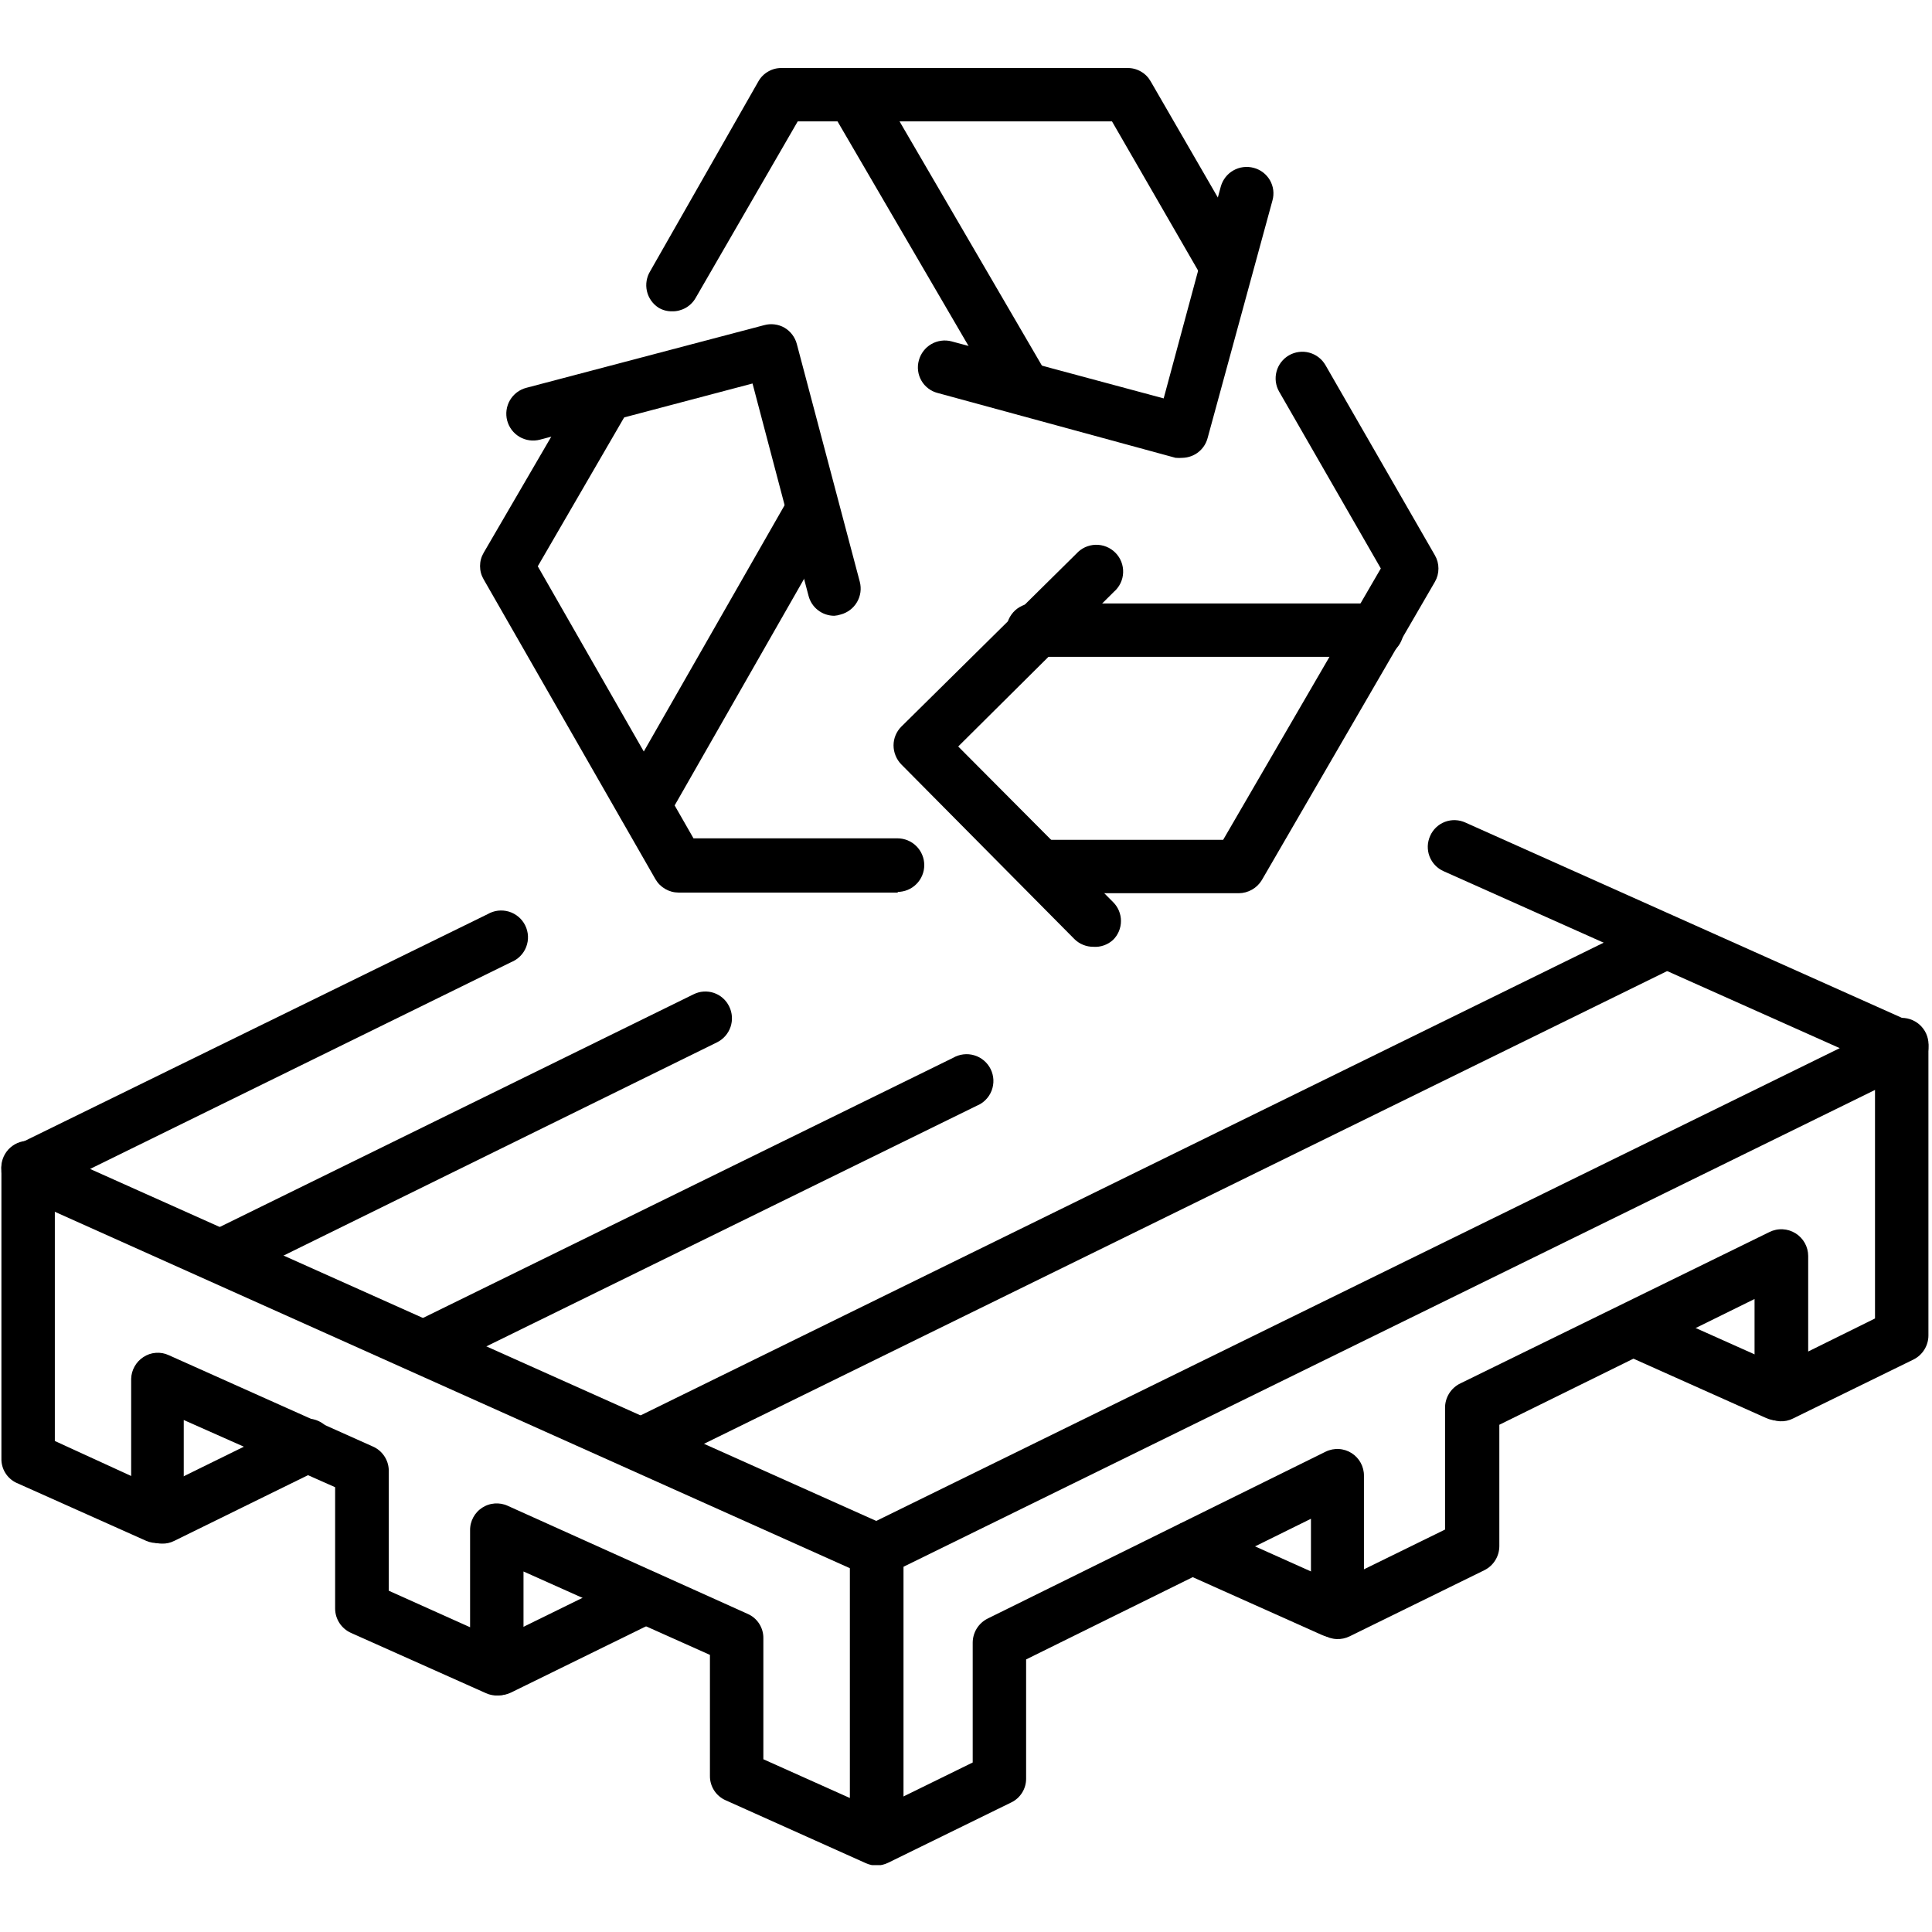
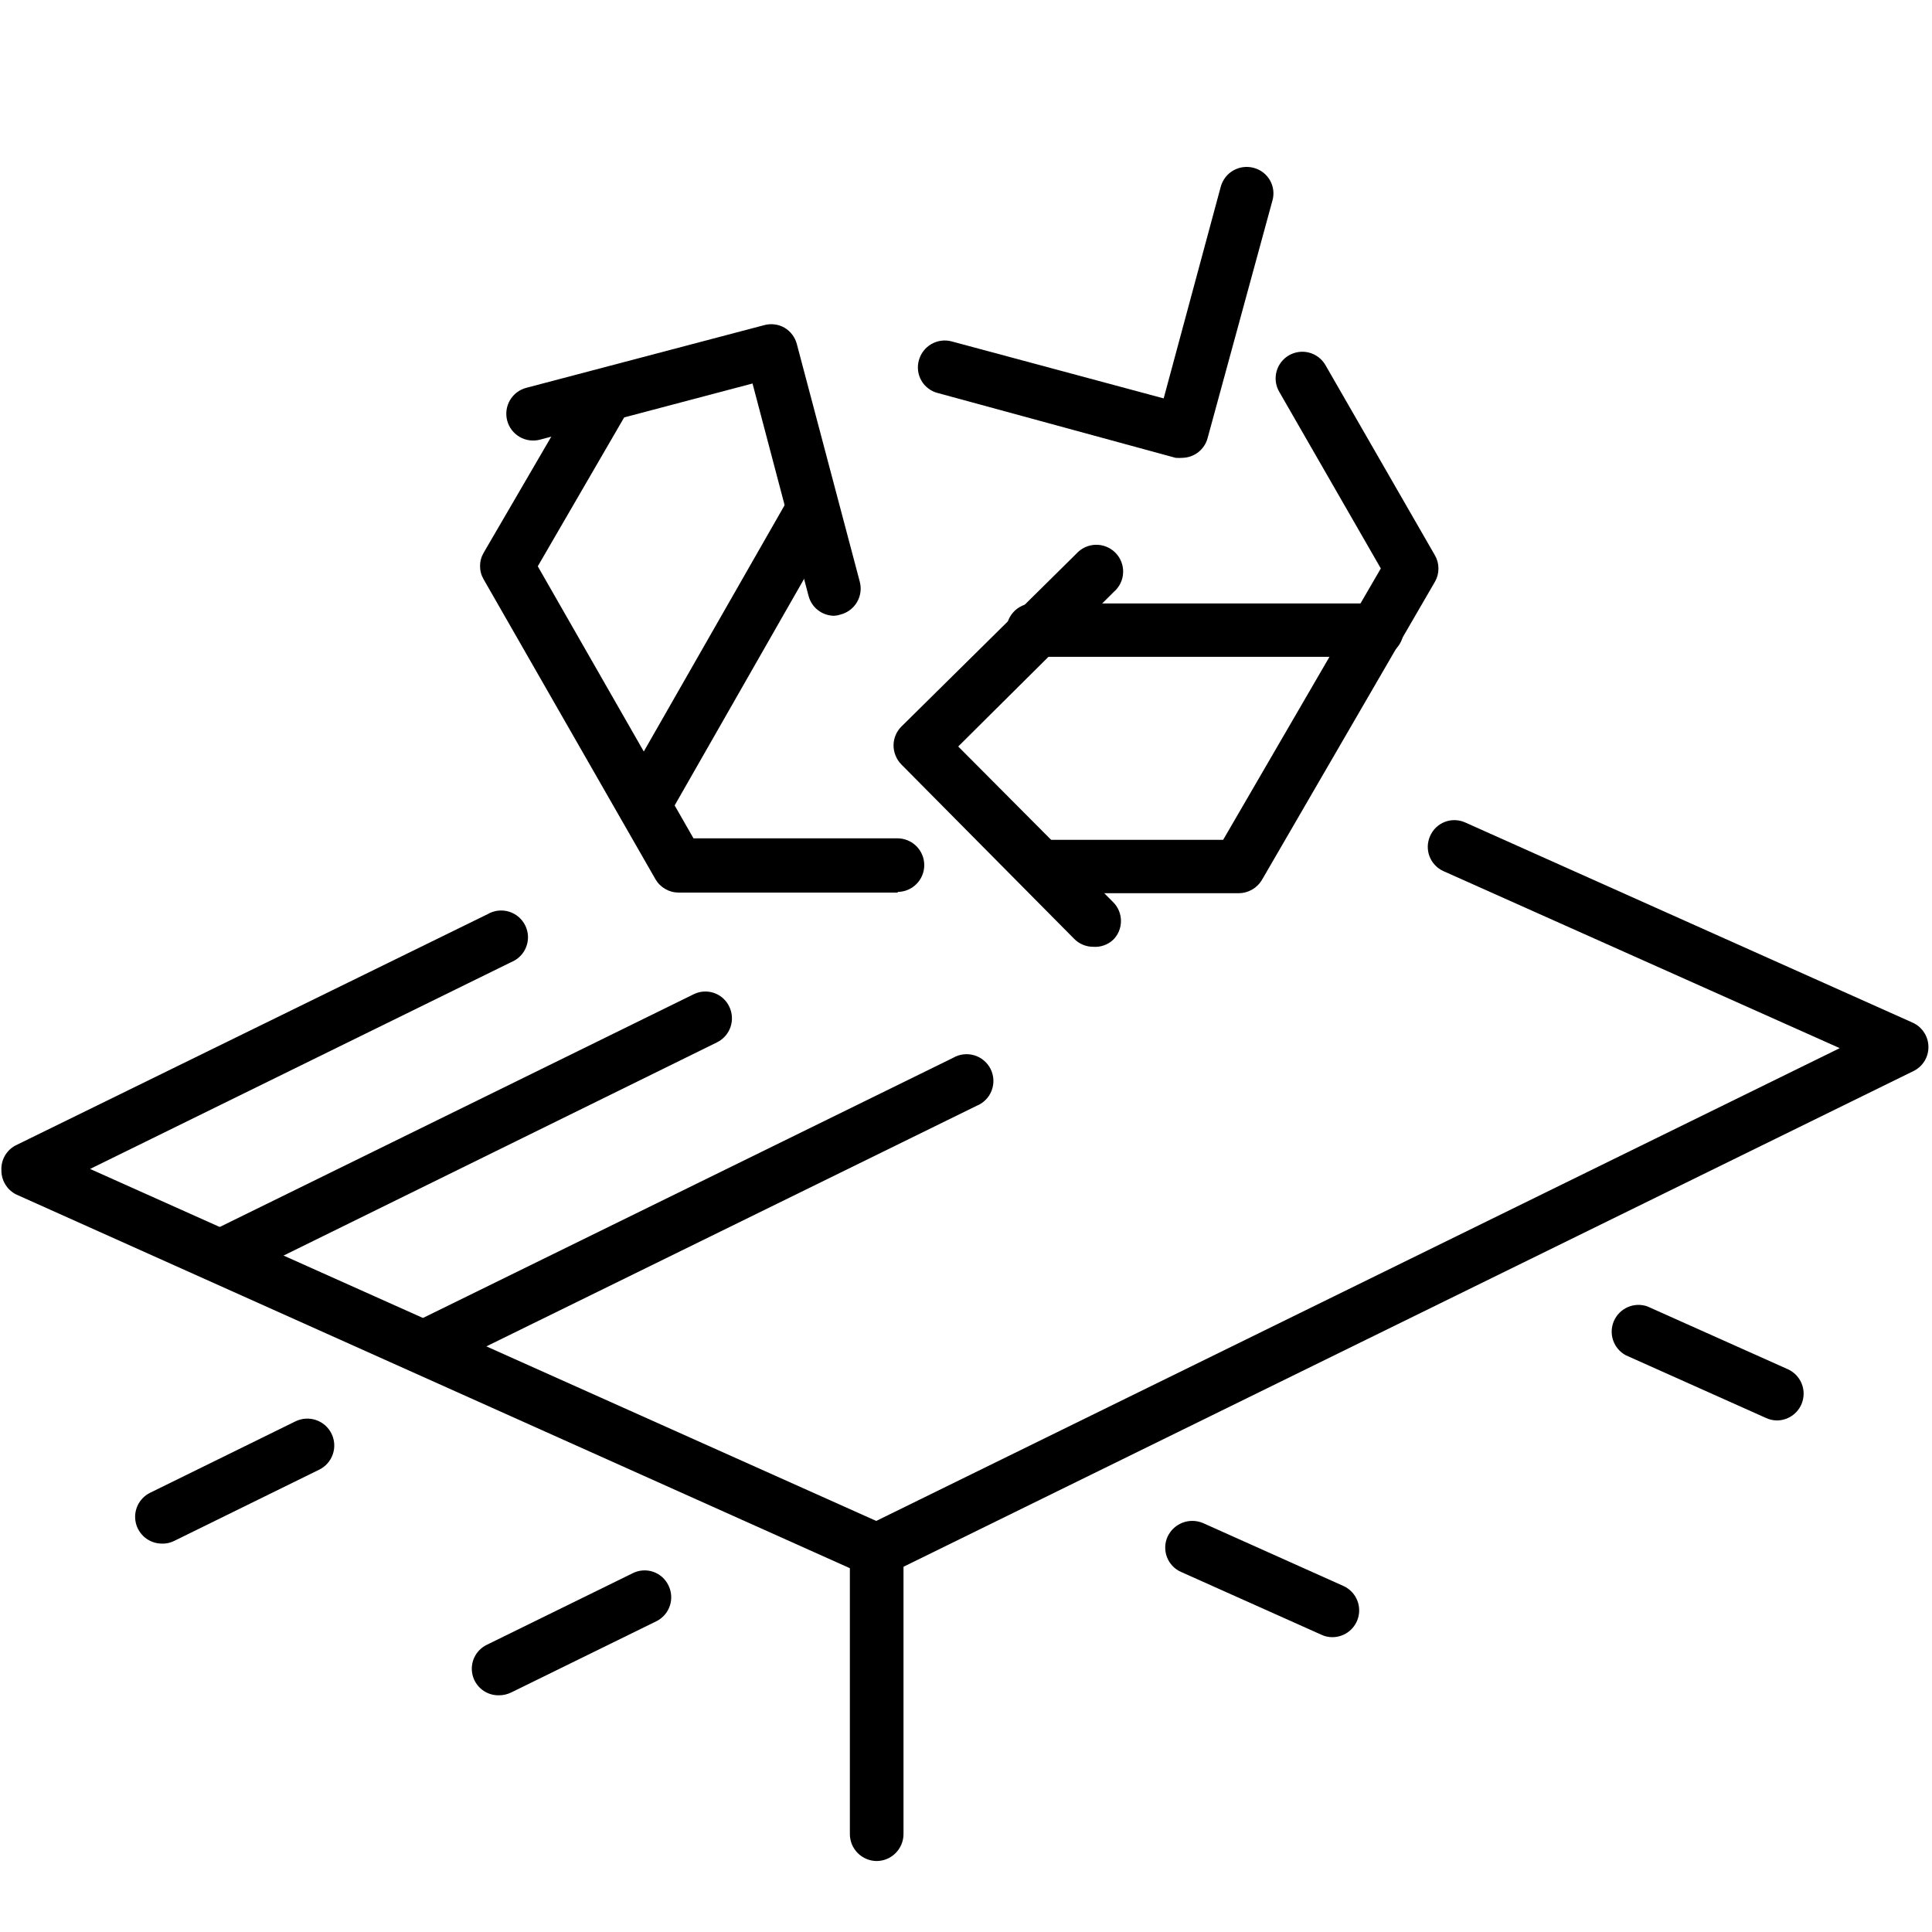
<svg xmlns="http://www.w3.org/2000/svg" width="512" zoomAndPan="magnify" viewBox="0 0 384 384" height="512" preserveAspectRatio="xMidYMid meet" version="1.2">
  <defs>
    <clipPath id="20dab1e26f">
-       <path d="M 0 202 L 384 202 L 384 370.711 L 0 370.711 Z M 0 202 " />
-     </clipPath>
+       </clipPath>
  </defs>
  <g id="9e28d44274">
    <path style=" stroke:none;fill-rule:nonzero;fill:#000000;fill-opacity:1;" d="M 174.246 313.59 C 173.496 313.582 172.781 313.426 172.098 313.117 L 3.203 237.402 C 2.762 237.18 2.359 236.898 1.996 236.566 C 1.633 236.23 1.324 235.852 1.066 235.434 C 0.809 235.012 0.609 234.562 0.477 234.09 C 0.344 233.613 0.277 233.129 0.281 232.637 C 0.25 232.137 0.293 231.641 0.406 231.152 C 0.516 230.668 0.695 230.203 0.938 229.766 C 1.184 229.328 1.48 228.934 1.836 228.582 C 2.195 228.23 2.59 227.934 3.031 227.695 L 96.914 181.699 C 97.23 181.516 97.562 181.363 97.91 181.246 C 98.258 181.129 98.613 181.047 98.977 181.004 C 99.34 180.961 99.707 180.957 100.07 180.988 C 100.438 181.02 100.793 181.086 101.145 181.191 C 101.496 181.297 101.832 181.438 102.156 181.613 C 102.477 181.789 102.777 181.992 103.059 182.23 C 103.34 182.465 103.59 182.73 103.816 183.02 C 104.043 183.309 104.234 183.617 104.395 183.945 C 104.559 184.273 104.684 184.617 104.773 184.973 C 104.867 185.324 104.922 185.688 104.938 186.051 C 104.953 186.418 104.934 186.781 104.875 187.145 C 104.816 187.504 104.719 187.855 104.59 188.199 C 104.457 188.539 104.293 188.867 104.094 189.176 C 103.895 189.48 103.668 189.766 103.41 190.027 C 103.152 190.289 102.871 190.52 102.566 190.723 C 102.262 190.926 101.941 191.098 101.598 191.234 L 17.906 232.336 L 174.16 302.297 L 365.664 208.328 L 286.914 173.152 C 286.598 173.012 286.297 172.84 286.012 172.637 C 285.727 172.438 285.465 172.211 285.227 171.957 C 284.984 171.703 284.773 171.43 284.59 171.137 C 284.402 170.84 284.25 170.531 284.125 170.207 C 284 169.883 283.91 169.547 283.852 169.203 C 283.797 168.859 283.773 168.516 283.781 168.168 C 283.793 167.82 283.836 167.477 283.918 167.137 C 283.996 166.797 284.105 166.469 284.25 166.152 C 284.387 165.832 284.559 165.531 284.758 165.246 C 284.957 164.957 285.184 164.695 285.438 164.453 C 285.691 164.215 285.965 164 286.258 163.812 C 286.555 163.629 286.867 163.473 287.191 163.348 C 287.52 163.227 287.855 163.133 288.199 163.078 C 288.543 163.02 288.891 162.996 289.238 163.012 C 289.586 163.023 289.93 163.07 290.27 163.148 C 290.609 163.23 290.938 163.344 291.258 163.488 L 380.152 203.258 C 380.613 203.465 381.035 203.734 381.422 204.062 C 381.805 204.391 382.137 204.766 382.414 205.188 C 382.691 205.609 382.906 206.062 383.055 206.543 C 383.203 207.027 383.281 207.52 383.289 208.027 C 383.301 208.531 383.238 209.023 383.109 209.512 C 382.977 209.996 382.781 210.457 382.516 210.887 C 382.254 211.316 381.938 211.699 381.562 212.039 C 381.191 212.379 380.777 212.656 380.324 212.879 L 176.523 312.902 C 175.82 313.316 175.062 313.547 174.246 313.59 Z M 174.246 313.59 " />
    <g clip-rule="nonzero" clip-path="url(#20dab1e26f)">
      <path style=" stroke:none;fill-rule:nonzero;fill:#000000;fill-opacity:1;" d="M 174.246 370.797 C 173.496 370.789 172.781 370.629 172.098 370.324 L 144.242 357.824 C 143.773 357.621 143.348 357.355 142.957 357.023 C 142.566 356.695 142.234 356.316 141.953 355.887 C 141.676 355.461 141.465 355.004 141.32 354.516 C 141.176 354.023 141.102 353.527 141.105 353.016 L 141.105 328.922 L 104.051 312.344 L 104.051 331.672 C 104.051 331.891 104.039 332.113 104.016 332.332 C 103.988 332.551 103.949 332.77 103.895 332.984 C 103.844 333.199 103.777 333.41 103.695 333.617 C 103.617 333.82 103.523 334.023 103.422 334.219 C 103.316 334.414 103.199 334.602 103.07 334.781 C 102.941 334.961 102.801 335.133 102.652 335.293 C 102.504 335.457 102.344 335.609 102.176 335.754 C 102.004 335.895 101.828 336.027 101.641 336.148 C 101.457 336.27 101.266 336.375 101.066 336.473 C 100.867 336.57 100.66 336.652 100.449 336.723 C 100.242 336.793 100.027 336.852 99.812 336.895 C 99.594 336.938 99.375 336.969 99.152 336.984 C 98.934 337 98.711 337.004 98.492 336.992 C 98.27 336.98 98.051 336.957 97.832 336.918 C 97.613 336.879 97.398 336.824 97.188 336.762 C 96.977 336.695 96.77 336.617 96.57 336.523 L 69.746 324.543 C 69.277 324.332 68.852 324.059 68.461 323.723 C 68.074 323.391 67.738 323.008 67.461 322.578 C 67.184 322.148 66.973 321.688 66.824 321.195 C 66.68 320.703 66.609 320.199 66.609 319.688 L 66.609 295.594 L 36.52 282.238 L 36.52 301.566 C 36.492 302.434 36.266 303.25 35.84 304.008 C 35.414 304.766 34.84 305.383 34.109 305.859 C 33.348 306.336 32.52 306.609 31.621 306.68 C 30.727 306.746 29.863 306.602 29.039 306.246 L 3.203 294.695 C 2.754 294.477 2.344 294.199 1.977 293.863 C 1.605 293.527 1.293 293.145 1.035 292.719 C 0.773 292.293 0.582 291.836 0.453 291.355 C 0.324 290.871 0.266 290.383 0.281 289.883 L 0.281 232.551 C 0.246 232.18 0.25 231.812 0.297 231.445 C 0.34 231.078 0.418 230.719 0.539 230.367 C 0.656 230.02 0.809 229.684 0.996 229.367 C 1.188 229.047 1.406 228.75 1.652 228.477 C 1.902 228.207 2.18 227.961 2.48 227.746 C 2.781 227.531 3.102 227.348 3.438 227.199 C 3.777 227.051 4.129 226.938 4.488 226.859 C 4.852 226.785 5.219 226.746 5.59 226.746 C 5.957 226.746 6.324 226.785 6.688 226.859 C 7.051 226.938 7.398 227.051 7.738 227.199 C 8.078 227.348 8.398 227.531 8.699 227.746 C 9 227.961 9.273 228.207 9.523 228.477 C 9.773 228.75 9.992 229.047 10.18 229.367 C 10.367 229.684 10.52 230.02 10.641 230.367 C 10.758 230.719 10.84 231.078 10.883 231.445 C 10.926 231.812 10.93 232.18 10.898 232.551 L 10.898 286.406 L 26.07 293.363 L 26.07 274.035 C 26.098 273.168 26.324 272.352 26.75 271.594 C 27.176 270.836 27.75 270.219 28.48 269.742 C 29.234 269.238 30.062 268.953 30.965 268.887 C 31.867 268.816 32.73 268.973 33.551 269.355 L 74.043 287.477 C 74.504 287.672 74.93 287.926 75.32 288.242 C 75.707 288.559 76.043 288.922 76.328 289.332 C 76.613 289.742 76.836 290.184 76.996 290.656 C 77.156 291.129 77.246 291.617 77.27 292.117 L 77.27 316.168 L 93.434 323.426 L 93.434 304.141 C 93.43 303.922 93.441 303.699 93.469 303.48 C 93.492 303.262 93.531 303.043 93.586 302.828 C 93.641 302.613 93.707 302.402 93.785 302.199 C 93.863 301.992 93.957 301.789 94.062 301.594 C 94.168 301.402 94.281 301.215 94.41 301.031 C 94.539 300.852 94.68 300.68 94.828 300.52 C 94.977 300.355 95.137 300.203 95.309 300.059 C 95.477 299.918 95.652 299.785 95.84 299.664 C 96.023 299.547 96.219 299.438 96.418 299.34 C 96.617 299.242 96.82 299.16 97.031 299.09 C 97.238 299.02 97.453 298.961 97.672 298.918 C 97.887 298.875 98.105 298.844 98.328 298.828 C 98.547 298.812 98.77 298.809 98.988 298.82 C 99.211 298.832 99.43 298.855 99.648 298.895 C 99.867 298.934 100.082 298.988 100.293 299.051 C 100.504 299.117 100.711 299.195 100.91 299.289 L 148.582 320.762 C 149.051 320.965 149.484 321.23 149.875 321.559 C 150.266 321.891 150.598 322.266 150.879 322.695 C 151.156 323.121 151.367 323.582 151.512 324.07 C 151.656 324.562 151.727 325.062 151.723 325.574 L 151.723 349.664 L 174.16 359.715 L 193.332 350.309 L 193.332 326.473 C 193.336 325.98 193.406 325.492 193.543 325.016 C 193.68 324.543 193.879 324.094 194.141 323.672 C 194.402 323.25 194.719 322.875 195.086 322.539 C 195.449 322.207 195.855 321.93 196.297 321.707 L 263.531 288.508 C 263.73 288.414 263.938 288.328 264.148 288.262 C 264.363 288.191 264.578 288.133 264.797 288.09 C 265.016 288.047 265.238 288.02 265.461 288.004 C 265.684 287.988 265.906 287.988 266.129 288.004 C 266.352 288.016 266.574 288.043 266.793 288.086 C 267.012 288.129 267.227 288.184 267.441 288.25 C 267.652 288.32 267.859 288.402 268.062 288.496 C 268.262 288.594 268.457 288.699 268.648 288.82 C 268.836 288.938 269.016 289.07 269.188 289.211 C 269.359 289.355 269.52 289.508 269.672 289.672 C 269.824 289.836 269.969 290.008 270.098 290.188 C 270.227 290.367 270.348 290.559 270.453 290.754 C 270.559 290.949 270.652 291.152 270.734 291.359 C 270.816 291.566 270.883 291.777 270.938 291.996 C 270.992 292.211 271.031 292.43 271.059 292.652 C 271.086 292.875 271.098 293.098 271.094 293.32 L 271.094 311.914 L 287.215 304.012 L 287.215 279.875 C 287.207 279.359 287.273 278.852 287.414 278.355 C 287.551 277.855 287.758 277.391 288.035 276.949 C 288.309 276.512 288.641 276.121 289.027 275.781 C 289.414 275.438 289.84 275.156 290.309 274.938 L 351.695 244.875 C 351.898 244.773 352.105 244.688 352.316 244.613 C 352.531 244.539 352.75 244.48 352.969 244.434 C 353.191 244.387 353.414 244.355 353.637 244.34 C 353.863 244.32 354.09 244.316 354.312 244.328 C 354.539 244.34 354.762 244.363 354.984 244.402 C 355.207 244.441 355.426 244.496 355.641 244.562 C 355.855 244.629 356.066 244.711 356.273 244.805 C 356.477 244.898 356.676 245.004 356.867 245.121 C 357.059 245.242 357.242 245.371 357.418 245.512 C 357.594 245.656 357.758 245.809 357.914 245.973 C 358.07 246.133 358.215 246.305 358.352 246.488 C 358.484 246.668 358.605 246.859 358.715 247.055 C 358.824 247.254 358.922 247.457 359.008 247.664 C 359.09 247.875 359.16 248.086 359.219 248.305 C 359.273 248.523 359.316 248.746 359.348 248.969 C 359.375 249.191 359.391 249.418 359.391 249.641 L 359.391 268.625 L 372.672 262.055 L 372.672 208.113 C 372.641 207.742 372.645 207.375 372.688 207.008 C 372.73 206.641 372.812 206.281 372.93 205.934 C 373.051 205.582 373.203 205.246 373.391 204.93 C 373.578 204.609 373.797 204.316 374.047 204.043 C 374.297 203.77 374.57 203.523 374.871 203.309 C 375.172 203.094 375.492 202.91 375.832 202.762 C 376.172 202.613 376.52 202.5 376.883 202.422 C 377.246 202.348 377.609 202.309 377.98 202.309 C 378.352 202.309 378.719 202.348 379.078 202.422 C 379.441 202.5 379.793 202.613 380.133 202.762 C 380.469 202.91 380.789 203.094 381.09 203.309 C 381.391 203.523 381.668 203.77 381.914 204.043 C 382.164 204.316 382.383 204.609 382.574 204.93 C 382.762 205.246 382.914 205.582 383.031 205.934 C 383.148 206.281 383.23 206.641 383.273 207.008 C 383.316 207.375 383.324 207.742 383.289 208.113 L 383.289 265.445 C 383.289 265.941 383.219 266.426 383.078 266.902 C 382.941 267.379 382.742 267.828 382.48 268.25 C 382.219 268.668 381.906 269.047 381.539 269.379 C 381.172 269.715 380.766 269.992 380.324 270.215 L 356.379 281.938 C 355.559 282.352 354.688 282.535 353.766 282.488 C 352.848 282.441 352 282.172 351.223 281.68 C 350.477 281.215 349.887 280.602 349.445 279.84 C 349.004 279.082 348.766 278.262 348.73 277.387 L 348.73 258.188 L 298.004 283.184 L 298.004 307.32 C 298 307.816 297.93 308.301 297.793 308.777 C 297.656 309.254 297.457 309.699 297.195 310.121 C 296.934 310.543 296.621 310.918 296.254 311.254 C 295.887 311.586 295.48 311.863 295.039 312.086 L 268.258 325.23 C 268.055 325.328 267.848 325.414 267.637 325.488 C 267.422 325.562 267.203 325.621 266.984 325.668 C 266.762 325.715 266.539 325.746 266.316 325.766 C 266.09 325.781 265.863 325.785 265.641 325.773 C 265.414 325.766 265.191 325.738 264.969 325.699 C 264.746 325.66 264.527 325.609 264.312 325.543 C 264.098 325.473 263.887 325.395 263.68 325.301 C 263.477 325.207 263.277 325.102 263.086 324.98 C 262.895 324.863 262.711 324.734 262.535 324.59 C 262.359 324.449 262.195 324.297 262.039 324.133 C 261.883 323.969 261.738 323.797 261.602 323.617 C 261.469 323.434 261.348 323.246 261.238 323.047 C 261.129 322.852 261.031 322.648 260.945 322.438 C 260.863 322.23 260.793 322.016 260.734 321.797 C 260.68 321.578 260.637 321.359 260.605 321.137 C 260.578 320.91 260.562 320.688 260.562 320.461 L 260.562 301.867 L 203.949 329.824 L 203.949 353.488 C 203.953 353.984 203.891 354.473 203.754 354.953 C 203.621 355.43 203.422 355.879 203.16 356.301 C 202.898 356.723 202.582 357.102 202.211 357.434 C 201.84 357.766 201.434 358.039 200.984 358.254 L 176.523 370.238 C 175.805 370.586 175.047 370.77 174.246 370.797 Z M 174.246 370.797 " />
    </g>
    <path style=" stroke:none;fill-rule:nonzero;fill:#000000;fill-opacity:1;" d="M 174.246 369.895 C 173.898 369.891 173.551 369.855 173.211 369.785 C 172.867 369.715 172.535 369.613 172.215 369.477 C 171.891 369.344 171.586 369.18 171.297 368.984 C 171.004 368.789 170.738 368.57 170.488 368.32 C 170.242 368.074 170.023 367.809 169.828 367.516 C 169.633 367.227 169.469 366.922 169.332 366.602 C 169.199 366.277 169.098 365.945 169.027 365.605 C 168.957 365.262 168.918 364.918 168.918 364.57 L 168.918 308.738 C 168.918 308.387 168.953 308.043 169.02 307.699 C 169.09 307.355 169.191 307.023 169.324 306.703 C 169.461 306.379 169.625 306.074 169.816 305.785 C 170.012 305.492 170.234 305.227 170.48 304.977 C 170.73 304.73 170.996 304.512 171.289 304.316 C 171.578 304.125 171.887 303.961 172.211 303.828 C 172.531 303.691 172.863 303.594 173.207 303.523 C 173.551 303.457 173.898 303.422 174.246 303.422 C 174.598 303.422 174.941 303.457 175.285 303.523 C 175.629 303.594 175.961 303.691 176.285 303.828 C 176.605 303.961 176.914 304.125 177.203 304.316 C 177.496 304.512 177.766 304.73 178.012 304.977 C 178.258 305.227 178.48 305.492 178.676 305.785 C 178.871 306.074 179.035 306.379 179.168 306.703 C 179.301 307.023 179.402 307.355 179.473 307.699 C 179.543 308.043 179.578 308.387 179.578 308.738 L 179.578 364.57 C 179.574 364.918 179.539 365.262 179.469 365.605 C 179.398 365.945 179.293 366.277 179.16 366.602 C 179.023 366.922 178.859 367.227 178.664 367.516 C 178.473 367.809 178.25 368.074 178.004 368.32 C 177.758 368.57 177.488 368.789 177.199 368.984 C 176.906 369.18 176.602 369.344 176.281 369.477 C 175.957 369.613 175.625 369.715 175.285 369.785 C 174.941 369.855 174.598 369.891 174.246 369.895 Z M 174.246 369.895 " />
    <path style=" stroke:none;fill-rule:nonzero;fill:#000000;fill-opacity:1;" d="M 32.133 306.805 C 31.535 306.797 30.953 306.695 30.391 306.492 C 29.828 306.293 29.312 306.004 28.844 305.629 C 28.379 305.254 27.988 304.812 27.668 304.305 C 27.352 303.801 27.125 303.254 26.992 302.672 C 26.859 302.09 26.824 301.5 26.887 300.906 C 26.953 300.312 27.113 299.746 27.367 299.203 C 27.625 298.664 27.961 298.18 28.379 297.754 C 28.797 297.324 29.277 296.977 29.812 296.711 L 58.742 282.496 C 59.059 282.344 59.387 282.223 59.727 282.133 C 60.066 282.043 60.41 281.988 60.762 281.969 C 61.113 281.945 61.465 281.961 61.812 282.008 C 62.16 282.055 62.5 282.137 62.832 282.25 C 63.164 282.363 63.48 282.512 63.785 282.688 C 64.09 282.867 64.371 283.07 64.637 283.305 C 64.898 283.535 65.137 283.793 65.348 284.074 C 65.562 284.352 65.746 284.648 65.898 284.965 C 66.051 285.281 66.176 285.609 66.262 285.949 C 66.352 286.289 66.406 286.633 66.43 286.984 C 66.449 287.336 66.438 287.684 66.391 288.031 C 66.34 288.379 66.262 288.723 66.145 289.055 C 66.031 289.383 65.883 289.703 65.707 290.004 C 65.531 290.309 65.324 290.594 65.09 290.855 C 64.859 291.117 64.602 291.355 64.32 291.566 C 64.043 291.781 63.742 291.965 63.426 292.117 L 34.668 306.246 C 33.871 306.652 33.027 306.84 32.133 306.805 Z M 32.133 306.805 " />
    <path style=" stroke:none;fill-rule:nonzero;fill:#000000;fill-opacity:1;" d="M 99.148 336.953 C 98.547 336.965 97.957 336.871 97.387 336.684 C 96.812 336.492 96.289 336.211 95.812 335.84 C 95.336 335.469 94.934 335.031 94.609 334.523 C 94.285 334.016 94.051 333.469 93.914 332.879 C 93.777 332.293 93.738 331.699 93.805 331.102 C 93.871 330.5 94.031 329.93 94.293 329.387 C 94.555 328.844 94.898 328.359 95.328 327.934 C 95.754 327.508 96.238 327.164 96.785 326.902 L 125.758 312.688 C 126.07 312.531 126.395 312.406 126.73 312.312 C 127.066 312.223 127.406 312.164 127.754 312.137 C 128.102 312.113 128.449 312.125 128.797 312.168 C 129.141 312.211 129.48 312.289 129.809 312.402 C 130.141 312.516 130.457 312.656 130.758 312.832 C 131.059 313.008 131.34 313.211 131.602 313.441 C 131.863 313.672 132.098 313.926 132.309 314.207 C 132.52 314.484 132.699 314.781 132.852 315.094 C 133.004 315.402 133.129 315.723 133.219 316.055 C 133.312 316.387 133.371 316.723 133.395 317.066 C 133.422 317.41 133.414 317.754 133.375 318.094 C 133.336 318.438 133.262 318.773 133.156 319.102 C 133.051 319.43 132.914 319.742 132.75 320.043 C 132.582 320.348 132.387 320.629 132.168 320.895 C 131.945 321.156 131.699 321.398 131.43 321.613 C 131.164 321.828 130.879 322.02 130.57 322.18 L 101.598 336.395 C 100.824 336.77 100.008 336.957 99.148 336.953 Z M 99.148 336.953 " />
    <path style=" stroke:none;fill-rule:nonzero;fill:#000000;fill-opacity:1;" d="M 264.863 325.402 C 264.094 325.41 263.363 325.254 262.668 324.93 L 234.73 312.43 C 234.41 312.289 234.109 312.117 233.824 311.918 C 233.539 311.715 233.277 311.488 233.039 311.234 C 232.801 310.984 232.59 310.707 232.402 310.414 C 232.219 310.121 232.062 309.809 231.941 309.484 C 231.816 309.16 231.727 308.824 231.668 308.48 C 231.609 308.137 231.586 307.793 231.598 307.445 C 231.605 307.098 231.652 306.754 231.73 306.414 C 231.809 306.074 231.922 305.746 232.062 305.43 C 232.211 305.113 232.387 304.812 232.59 304.531 C 232.793 304.246 233.023 303.988 233.277 303.75 C 233.535 303.512 233.809 303.297 234.105 303.113 C 234.402 302.93 234.711 302.773 235.039 302.648 C 235.363 302.523 235.699 302.43 236.043 302.367 C 236.387 302.309 236.734 302.281 237.082 302.289 C 237.434 302.297 237.777 302.336 238.121 302.41 C 238.461 302.48 238.793 302.586 239.113 302.723 L 267.012 315.223 C 267.566 315.473 268.062 315.809 268.5 316.227 C 268.941 316.645 269.297 317.125 269.57 317.668 C 269.848 318.207 270.023 318.781 270.102 319.383 C 270.18 319.984 270.156 320.582 270.031 321.176 C 269.906 321.77 269.688 322.324 269.371 322.844 C 269.055 323.363 268.664 323.812 268.191 324.199 C 267.723 324.582 267.203 324.875 266.629 325.082 C 266.059 325.289 265.469 325.395 264.863 325.402 Z M 264.863 325.402 " />
    <path style=" stroke:none;fill-rule:nonzero;fill:#000000;fill-opacity:1;" d="M 353.199 282.324 C 352.449 282.316 351.734 282.16 351.051 281.852 L 323.109 269.355 C 322.816 269.195 322.543 269.012 322.289 268.801 C 322.031 268.594 321.797 268.359 321.586 268.109 C 321.371 267.855 321.184 267.582 321.02 267.293 C 320.859 267.008 320.723 266.707 320.617 266.391 C 320.512 266.078 320.434 265.758 320.387 265.43 C 320.34 265.102 320.324 264.773 320.34 264.441 C 320.355 264.113 320.398 263.785 320.477 263.465 C 320.551 263.141 320.656 262.828 320.789 262.527 C 320.926 262.223 321.086 261.938 321.273 261.664 C 321.461 261.391 321.672 261.137 321.906 260.906 C 322.141 260.672 322.398 260.461 322.672 260.277 C 322.945 260.09 323.234 259.93 323.539 259.797 C 323.84 259.668 324.156 259.562 324.477 259.488 C 324.801 259.418 325.129 259.371 325.457 259.359 C 325.789 259.348 326.117 259.363 326.445 259.414 C 326.773 259.461 327.094 259.539 327.406 259.648 L 355.348 272.145 C 355.902 272.398 356.402 272.734 356.84 273.152 C 357.281 273.574 357.641 274.059 357.914 274.602 C 358.188 275.145 358.363 275.719 358.441 276.32 C 358.52 276.926 358.492 277.523 358.363 278.121 C 358.238 278.715 358.012 279.27 357.695 279.789 C 357.375 280.309 356.977 280.758 356.504 281.141 C 356.031 281.523 355.508 281.816 354.934 282.02 C 354.359 282.223 353.766 282.324 353.156 282.324 Z M 353.199 282.324 " />
    <path style=" stroke:none;fill-rule:nonzero;fill:#000000;fill-opacity:1;" d="M 43.996 254.84 C 43.418 254.812 42.859 254.695 42.32 254.484 C 41.781 254.277 41.285 253.988 40.84 253.621 C 40.395 253.25 40.02 252.82 39.715 252.328 C 39.41 251.836 39.188 251.309 39.055 250.746 C 38.922 250.184 38.883 249.613 38.934 249.039 C 38.984 248.461 39.129 247.91 39.359 247.379 C 39.594 246.852 39.902 246.371 40.293 245.941 C 40.68 245.516 41.129 245.156 41.633 244.875 L 137.836 197.633 C 138.148 197.477 138.473 197.352 138.809 197.258 C 139.145 197.164 139.484 197.105 139.836 197.082 C 140.184 197.059 140.527 197.066 140.875 197.113 C 141.219 197.156 141.559 197.234 141.891 197.348 C 142.219 197.461 142.535 197.602 142.836 197.777 C 143.137 197.953 143.418 198.156 143.68 198.387 C 143.941 198.617 144.176 198.871 144.387 199.148 C 144.598 199.43 144.777 199.723 144.93 200.039 C 145.086 200.352 145.207 200.676 145.297 201.012 C 145.391 201.352 145.445 201.695 145.469 202.043 C 145.492 202.391 145.48 202.738 145.438 203.086 C 145.391 203.43 145.312 203.77 145.203 204.102 C 145.09 204.43 144.945 204.746 144.773 205.051 C 144.598 205.352 144.398 205.637 144.168 205.898 C 143.938 206.164 143.684 206.402 143.406 206.613 C 143.129 206.828 142.836 207.012 142.523 207.168 L 46.492 254.41 C 45.695 254.77 44.867 254.914 43.996 254.84 Z M 43.996 254.84 " />
    <path style=" stroke:none;fill-rule:nonzero;fill:#000000;fill-opacity:1;" d="M 85.094 272.66 C 84.488 272.672 83.902 272.582 83.328 272.391 C 82.758 272.199 82.23 271.918 81.754 271.547 C 81.281 271.176 80.879 270.738 80.555 270.23 C 80.227 269.723 79.996 269.176 79.859 268.59 C 79.719 268 79.684 267.41 79.75 266.809 C 79.812 266.211 79.977 265.637 80.238 265.094 C 80.5 264.551 80.844 264.066 81.27 263.641 C 81.699 263.215 82.184 262.871 82.727 262.613 L 189.422 210.258 C 189.738 210.074 190.07 209.922 190.418 209.805 C 190.766 209.688 191.121 209.609 191.484 209.566 C 191.848 209.52 192.211 209.516 192.578 209.547 C 192.941 209.578 193.301 209.648 193.652 209.754 C 194.004 209.855 194.34 209.996 194.664 210.172 C 194.984 210.348 195.285 210.555 195.566 210.789 C 195.844 211.027 196.098 211.289 196.324 211.578 C 196.547 211.867 196.742 212.176 196.902 212.504 C 197.066 212.832 197.191 213.176 197.281 213.531 C 197.375 213.887 197.426 214.246 197.445 214.613 C 197.461 214.977 197.438 215.34 197.379 215.703 C 197.32 216.066 197.227 216.418 197.098 216.758 C 196.965 217.102 196.801 217.426 196.602 217.734 C 196.402 218.043 196.176 218.328 195.918 218.586 C 195.66 218.848 195.379 219.082 195.074 219.285 C 194.77 219.488 194.445 219.656 194.105 219.793 L 87.414 272.145 C 86.676 272.488 85.902 272.66 85.094 272.66 Z M 85.094 272.66 " />
-     <path style=" stroke:none;fill-rule:nonzero;fill:#000000;fill-opacity:1;" d="M 128.207 292.117 C 127.711 292.109 127.227 292.039 126.75 291.902 C 126.277 291.762 125.828 291.562 125.406 291.301 C 124.988 291.039 124.609 290.727 124.273 290.363 C 123.941 289.996 123.66 289.594 123.438 289.152 C 123.281 288.84 123.16 288.512 123.07 288.176 C 122.98 287.836 122.926 287.492 122.902 287.141 C 122.883 286.793 122.895 286.445 122.941 286.098 C 122.988 285.75 123.066 285.41 123.184 285.082 C 123.297 284.75 123.441 284.434 123.617 284.129 C 123.793 283.828 123.996 283.547 124.23 283.285 C 124.461 283.02 124.719 282.785 124.996 282.57 C 125.273 282.359 125.57 282.176 125.887 282.023 L 327.922 182.859 C 328.234 182.734 328.551 182.641 328.879 182.574 C 329.203 182.512 329.535 182.477 329.867 182.477 C 330.203 182.473 330.531 182.5 330.859 182.559 C 331.188 182.621 331.508 182.707 331.82 182.828 C 332.129 182.945 332.43 183.094 332.711 183.27 C 332.996 183.445 333.262 183.645 333.508 183.867 C 333.754 184.094 333.977 184.34 334.176 184.605 C 334.375 184.871 334.547 185.156 334.695 185.453 C 334.844 185.754 334.961 186.062 335.051 186.383 C 335.137 186.703 335.195 187.031 335.223 187.363 C 335.25 187.695 335.246 188.027 335.211 188.355 C 335.176 188.688 335.113 189.012 335.016 189.332 C 334.922 189.652 334.797 189.957 334.641 190.254 C 334.488 190.551 334.309 190.828 334.102 191.09 C 333.898 191.352 333.668 191.594 333.418 191.812 C 333.164 192.031 332.898 192.227 332.609 192.395 L 130.57 291.559 C 129.828 291.934 129.043 292.121 128.207 292.117 Z M 128.207 292.117 " />
-     <path style=" stroke:none;fill-rule:nonzero;fill:#000000;fill-opacity:1;" d="M 133.539 61.875 C 132.582 61.883 131.691 61.641 130.875 61.148 C 130.586 60.961 130.316 60.746 130.07 60.508 C 129.82 60.266 129.598 60.004 129.402 59.723 C 129.207 59.441 129.039 59.141 128.898 58.828 C 128.762 58.512 128.652 58.188 128.578 57.852 C 128.504 57.516 128.461 57.176 128.449 56.828 C 128.441 56.484 128.465 56.145 128.52 55.805 C 128.578 55.465 128.668 55.133 128.785 54.812 C 128.906 54.488 129.059 54.184 129.238 53.887 L 150.734 16.18 C 151.199 15.352 151.848 14.699 152.672 14.223 C 153.492 13.746 154.379 13.512 155.332 13.52 L 224.109 13.52 C 225.062 13.512 225.949 13.746 226.773 14.223 C 227.598 14.699 228.242 15.352 228.711 16.18 L 247.883 49.336 C 248.059 49.641 248.199 49.957 248.312 50.289 C 248.426 50.621 248.504 50.957 248.551 51.305 C 248.594 51.652 248.605 52 248.582 52.348 C 248.559 52.699 248.504 53.043 248.414 53.379 C 248.32 53.719 248.199 54.043 248.043 54.359 C 247.887 54.672 247.703 54.965 247.492 55.246 C 247.277 55.523 247.039 55.777 246.777 56.008 C 246.512 56.238 246.23 56.438 245.926 56.613 C 245.621 56.789 245.305 56.934 244.973 57.043 C 244.641 57.156 244.301 57.234 243.953 57.281 C 243.609 57.328 243.258 57.34 242.91 57.316 C 242.559 57.293 242.215 57.234 241.879 57.145 C 241.539 57.055 241.215 56.934 240.898 56.777 C 240.586 56.621 240.289 56.438 240.012 56.227 C 239.734 56.012 239.48 55.773 239.25 55.512 C 239.02 55.246 238.816 54.965 238.641 54.66 L 221.016 24.125 L 158.555 24.125 L 138.266 59.215 C 138.031 59.629 137.742 60.004 137.402 60.34 C 137.066 60.68 136.688 60.965 136.27 61.199 C 135.855 61.434 135.414 61.605 134.949 61.723 C 134.488 61.836 134.016 61.891 133.539 61.875 Z M 133.539 61.875 " />
-     <path style=" stroke:none;fill-rule:nonzero;fill:#000000;fill-opacity:1;" d="M 203.605 82.535 C 202.664 82.531 201.781 82.297 200.961 81.828 C 200.141 81.363 199.488 80.723 199.008 79.914 L 164.961 21.551 C 164.801 21.25 164.668 20.934 164.566 20.609 C 164.465 20.281 164.398 19.949 164.359 19.609 C 164.324 19.27 164.32 18.93 164.348 18.59 C 164.375 18.25 164.438 17.918 164.531 17.586 C 164.621 17.258 164.746 16.941 164.898 16.637 C 165.055 16.332 165.234 16.043 165.445 15.773 C 165.652 15.504 165.887 15.258 166.145 15.031 C 166.398 14.805 166.676 14.609 166.973 14.438 C 167.266 14.262 167.574 14.121 167.898 14.008 C 168.219 13.895 168.551 13.812 168.891 13.766 C 169.227 13.715 169.566 13.699 169.906 13.715 C 170.25 13.73 170.586 13.777 170.918 13.859 C 171.25 13.941 171.57 14.051 171.883 14.195 C 172.191 14.336 172.488 14.508 172.766 14.707 C 173.043 14.906 173.301 15.129 173.535 15.375 C 173.77 15.625 173.977 15.895 174.16 16.18 L 208.207 74.59 C 208.371 74.887 208.504 75.195 208.609 75.516 C 208.715 75.84 208.789 76.168 208.832 76.504 C 208.871 76.84 208.883 77.176 208.859 77.516 C 208.836 77.855 208.777 78.188 208.691 78.516 C 208.605 78.84 208.488 79.156 208.34 79.461 C 208.191 79.766 208.016 80.055 207.809 80.324 C 207.605 80.598 207.379 80.844 207.129 81.07 C 206.875 81.301 206.605 81.5 206.316 81.676 C 205.496 82.223 204.594 82.508 203.605 82.535 Z M 203.605 82.535 " />
    <path style=" stroke:none;fill-rule:nonzero;fill:#000000;fill-opacity:1;" d="M 235.074 90.996 C 234.602 91.035 234.125 91.035 233.652 90.996 L 186.367 78.109 C 186.031 78.023 185.707 77.902 185.391 77.754 C 185.078 77.602 184.781 77.418 184.504 77.207 C 184.227 76.996 183.973 76.762 183.742 76.5 C 183.512 76.238 183.309 75.957 183.137 75.652 C 182.961 75.352 182.82 75.035 182.707 74.703 C 182.598 74.375 182.52 74.035 182.477 73.691 C 182.434 73.344 182.422 73 182.449 72.652 C 182.477 72.305 182.535 71.961 182.629 71.625 C 182.719 71.289 182.84 70.965 182.996 70.652 C 183.148 70.34 183.332 70.047 183.543 69.77 C 183.754 69.492 183.988 69.238 184.25 69.008 C 184.512 68.777 184.793 68.574 185.094 68.398 C 185.395 68.223 185.711 68.078 186.039 67.965 C 186.371 67.852 186.707 67.773 187.051 67.727 C 187.398 67.676 187.746 67.664 188.094 67.684 C 188.441 67.703 188.781 67.758 189.121 67.848 L 231.289 79.184 L 242.637 37.098 C 242.73 36.758 242.855 36.434 243.012 36.121 C 243.168 35.809 243.352 35.516 243.566 35.238 C 243.777 34.965 244.02 34.711 244.281 34.48 C 244.547 34.254 244.828 34.051 245.133 33.879 C 245.434 33.707 245.754 33.562 246.082 33.453 C 246.414 33.34 246.754 33.262 247.102 33.219 C 247.445 33.176 247.793 33.164 248.145 33.188 C 248.492 33.211 248.836 33.27 249.172 33.359 C 249.512 33.445 249.836 33.566 250.148 33.719 C 250.465 33.871 250.758 34.051 251.035 34.262 C 251.312 34.473 251.57 34.711 251.797 34.973 C 252.027 35.234 252.23 35.516 252.406 35.816 C 252.578 36.121 252.723 36.438 252.832 36.766 C 252.945 37.098 253.023 37.434 253.066 37.781 C 253.109 38.125 253.117 38.473 253.09 38.82 C 253.066 39.168 253.008 39.508 252.91 39.844 L 240.016 87.086 C 239.867 87.633 239.641 88.145 239.328 88.617 C 239.016 89.094 238.637 89.504 238.191 89.859 C 237.746 90.211 237.258 90.484 236.723 90.676 C 236.191 90.871 235.641 90.977 235.074 90.996 Z M 235.074 90.996 " />
    <path style=" stroke:none;fill-rule:nonzero;fill:#000000;fill-opacity:1;" d="M 246.207 177.535 L 207.863 177.535 C 207.535 177.504 207.211 177.445 206.895 177.355 C 206.574 177.266 206.27 177.148 205.973 177 C 205.68 176.855 205.398 176.684 205.137 176.484 C 204.871 176.285 204.629 176.066 204.406 175.824 C 204.184 175.578 203.984 175.316 203.812 175.039 C 203.637 174.758 203.492 174.465 203.371 174.156 C 203.25 173.848 203.16 173.535 203.102 173.211 C 203.039 172.887 203.012 172.559 203.012 172.23 C 203.012 171.898 203.039 171.574 203.102 171.25 C 203.16 170.926 203.25 170.609 203.371 170.301 C 203.492 169.996 203.637 169.703 203.812 169.422 C 203.984 169.141 204.184 168.879 204.406 168.637 C 204.629 168.395 204.871 168.172 205.137 167.977 C 205.398 167.777 205.68 167.605 205.973 167.457 C 206.27 167.312 206.574 167.195 206.895 167.105 C 207.211 167.016 207.535 166.957 207.863 166.926 L 243.109 166.926 L 274.449 112.984 L 254.246 77.852 C 254.07 77.551 253.93 77.234 253.816 76.906 C 253.707 76.574 253.629 76.238 253.582 75.895 C 253.539 75.547 253.527 75.203 253.551 74.855 C 253.574 74.508 253.633 74.168 253.723 73.832 C 253.812 73.496 253.938 73.172 254.09 72.859 C 254.246 72.547 254.43 72.254 254.641 71.977 C 254.855 71.703 255.09 71.449 255.355 71.219 C 255.617 70.992 255.898 70.789 256.199 70.617 C 256.504 70.441 256.82 70.301 257.148 70.191 C 257.48 70.078 257.816 70 258.16 69.957 C 258.508 69.91 258.855 69.898 259.203 69.922 C 259.551 69.945 259.891 70.004 260.227 70.094 C 260.562 70.188 260.887 70.309 261.199 70.461 C 261.512 70.617 261.805 70.801 262.082 71.012 C 262.359 71.227 262.609 71.461 262.84 71.727 C 263.07 71.988 263.27 72.27 263.445 72.57 L 285.195 110.363 C 285.668 111.18 285.902 112.062 285.902 113.004 C 285.902 113.949 285.668 114.828 285.195 115.648 L 250.805 174.914 C 250.32 175.719 249.668 176.355 248.848 176.824 C 248.027 177.289 247.148 177.527 246.207 177.535 Z M 246.207 177.535 " />
    <path style=" stroke:none;fill-rule:nonzero;fill:#000000;fill-opacity:1;" d="M 217.32 188.184 C 216.609 188.188 215.93 188.055 215.273 187.789 C 214.617 187.52 214.039 187.137 213.535 186.637 L 179.148 151.938 C 178.652 151.43 178.273 150.852 178.008 150.199 C 177.738 149.543 177.602 148.863 177.598 148.156 C 177.598 147.457 177.734 146.781 178 146.137 C 178.27 145.488 178.652 144.918 179.148 144.422 L 213.922 110.062 C 214.164 109.793 214.434 109.547 214.727 109.328 C 215.016 109.113 215.328 108.926 215.66 108.773 C 215.988 108.621 216.332 108.504 216.688 108.418 C 217.043 108.336 217.402 108.289 217.766 108.281 C 218.129 108.27 218.492 108.297 218.852 108.363 C 219.207 108.426 219.555 108.527 219.895 108.664 C 220.234 108.797 220.555 108.969 220.855 109.168 C 221.16 109.371 221.441 109.602 221.695 109.859 C 221.953 110.117 222.18 110.398 222.379 110.707 C 222.574 111.012 222.742 111.332 222.875 111.672 C 223.004 112.012 223.102 112.359 223.16 112.719 C 223.223 113.078 223.246 113.441 223.23 113.805 C 223.219 114.168 223.168 114.527 223.082 114.879 C 222.992 115.234 222.871 115.574 222.715 115.902 C 222.555 116.23 222.367 116.539 222.145 116.828 C 221.926 117.121 221.68 117.383 221.402 117.621 L 190.453 148.371 L 221.23 179.293 C 221.48 179.539 221.703 179.809 221.898 180.098 C 222.094 180.387 222.258 180.695 222.395 181.016 C 222.527 181.34 222.629 181.672 222.699 182.016 C 222.77 182.355 222.801 182.703 222.801 183.051 C 222.801 183.402 222.77 183.746 222.699 184.09 C 222.629 184.434 222.527 184.766 222.395 185.09 C 222.258 185.41 222.094 185.719 221.898 186.008 C 221.703 186.297 221.48 186.566 221.23 186.809 C 220.699 187.297 220.098 187.66 219.418 187.898 C 218.738 188.141 218.039 188.234 217.32 188.184 Z M 217.32 188.184 " />
    <path style=" stroke:none;fill-rule:nonzero;fill:#000000;fill-opacity:1;" d="M 178.504 177.406 L 134.871 177.406 C 133.922 177.402 133.035 177.164 132.215 176.688 C 131.395 176.211 130.746 175.562 130.27 174.742 L 96.141 115.176 C 95.656 114.352 95.414 113.465 95.414 112.512 C 95.414 111.559 95.656 110.672 96.141 109.848 L 115.398 76.781 C 115.574 76.48 115.777 76.199 116.004 75.938 C 116.234 75.68 116.488 75.441 116.766 75.23 C 117.043 75.02 117.336 74.84 117.648 74.688 C 117.961 74.535 118.285 74.414 118.625 74.324 C 118.961 74.238 119.301 74.18 119.648 74.16 C 119.996 74.137 120.34 74.152 120.688 74.199 C 121.031 74.246 121.367 74.324 121.695 74.438 C 122.027 74.551 122.34 74.695 122.641 74.867 C 122.941 75.043 123.223 75.246 123.484 75.477 C 123.742 75.707 123.98 75.961 124.191 76.234 C 124.402 76.512 124.582 76.805 124.734 77.117 C 124.887 77.43 125.008 77.754 125.098 78.09 C 125.188 78.426 125.242 78.77 125.262 79.113 C 125.285 79.461 125.273 79.809 125.227 80.152 C 125.18 80.496 125.098 80.832 124.984 81.16 C 124.875 81.488 124.73 81.805 124.555 82.105 L 106.887 112.555 L 137.836 166.625 L 178.375 166.625 C 178.723 166.625 179.07 166.66 179.414 166.727 C 179.758 166.797 180.09 166.898 180.414 167.031 C 180.738 167.164 181.043 167.328 181.336 167.523 C 181.625 167.715 181.895 167.938 182.141 168.184 C 182.391 168.434 182.609 168.699 182.805 168.992 C 183 169.281 183.164 169.59 183.297 169.914 C 183.434 170.234 183.531 170.57 183.602 170.91 C 183.668 171.254 183.703 171.602 183.703 171.949 C 183.703 172.301 183.668 172.645 183.602 172.988 C 183.531 173.332 183.434 173.664 183.297 173.988 C 183.164 174.312 183 174.617 182.805 174.91 C 182.609 175.199 182.391 175.469 182.141 175.715 C 181.895 175.965 181.625 176.184 181.336 176.379 C 181.043 176.574 180.738 176.738 180.414 176.871 C 180.09 177.004 179.758 177.105 179.414 177.172 C 179.07 177.242 178.723 177.277 178.375 177.277 Z M 178.504 177.406 " />
    <path style=" stroke:none;fill-rule:nonzero;fill:#000000;fill-opacity:1;" d="M 128.035 165.293 C 127.086 165.297 126.199 165.066 125.371 164.605 C 125.066 164.434 124.785 164.23 124.52 164 C 124.258 163.773 124.02 163.52 123.805 163.242 C 123.59 162.969 123.406 162.672 123.25 162.359 C 123.094 162.047 122.973 161.723 122.879 161.387 C 122.789 161.051 122.73 160.707 122.707 160.359 C 122.684 160.012 122.691 159.664 122.734 159.316 C 122.781 158.969 122.855 158.633 122.969 158.301 C 123.078 157.969 123.219 157.652 123.395 157.348 L 157.008 98.555 C 157.195 98.277 157.406 98.023 157.641 97.789 C 157.875 97.555 158.129 97.344 158.402 97.156 C 158.676 96.969 158.965 96.805 159.27 96.672 C 159.57 96.539 159.887 96.434 160.207 96.359 C 160.531 96.281 160.859 96.238 161.191 96.223 C 161.523 96.211 161.852 96.227 162.18 96.273 C 162.512 96.32 162.832 96.398 163.145 96.508 C 163.461 96.613 163.762 96.75 164.051 96.914 C 164.34 97.078 164.609 97.266 164.863 97.48 C 165.117 97.695 165.348 97.93 165.559 98.188 C 165.766 98.445 165.949 98.719 166.109 99.012 C 166.266 99.305 166.395 99.605 166.496 99.922 C 166.598 100.238 166.668 100.562 166.711 100.891 C 166.75 101.219 166.762 101.551 166.738 101.883 C 166.719 102.211 166.668 102.539 166.586 102.859 C 166.504 103.18 166.391 103.492 166.25 103.793 L 132.637 162.633 C 132.164 163.457 131.516 164.105 130.695 164.582 C 129.871 165.059 128.988 165.297 128.035 165.293 Z M 128.035 165.293 " />
    <path style=" stroke:none;fill-rule:nonzero;fill:#000000;fill-opacity:1;" d="M 165.82 122.391 C 165.234 122.391 164.668 122.293 164.113 122.105 C 163.559 121.918 163.051 121.645 162.59 121.285 C 162.125 120.93 161.734 120.508 161.41 120.02 C 161.09 119.531 160.852 119.004 160.707 118.438 L 149.57 76.223 L 107.316 87.387 C 106.977 87.477 106.633 87.531 106.285 87.551 C 105.934 87.574 105.586 87.559 105.238 87.512 C 104.891 87.465 104.555 87.383 104.223 87.27 C 103.891 87.156 103.574 87.012 103.273 86.836 C 102.969 86.656 102.688 86.453 102.426 86.223 C 102.164 85.988 101.926 85.734 101.715 85.457 C 101.504 85.176 101.32 84.879 101.168 84.566 C 101.016 84.25 100.895 83.926 100.805 83.586 C 100.715 83.25 100.66 82.906 100.641 82.555 C 100.617 82.207 100.633 81.859 100.68 81.512 C 100.727 81.164 100.809 80.824 100.922 80.496 C 101.035 80.164 101.18 79.848 101.355 79.547 C 101.535 79.242 101.738 78.961 101.969 78.699 C 102.203 78.438 102.457 78.203 102.738 77.988 C 103.016 77.777 103.312 77.598 103.629 77.441 C 103.941 77.289 104.27 77.168 104.609 77.082 L 151.895 64.625 C 152.574 64.438 153.266 64.391 153.965 64.48 C 154.668 64.566 155.324 64.789 155.934 65.141 C 156.543 65.504 157.059 65.965 157.48 66.531 C 157.906 67.098 158.207 67.723 158.383 68.406 L 170.895 115.648 C 170.98 115.984 171.035 116.324 171.055 116.672 C 171.078 117.02 171.062 117.367 171.016 117.711 C 170.969 118.059 170.887 118.395 170.773 118.723 C 170.66 119.051 170.516 119.367 170.34 119.668 C 170.164 119.969 169.961 120.25 169.73 120.512 C 169.5 120.773 169.246 121.008 168.969 121.219 C 168.691 121.43 168.398 121.613 168.086 121.766 C 167.773 121.922 167.449 122.043 167.109 122.133 C 166.691 122.273 166.262 122.359 165.82 122.391 Z M 165.82 122.391 " />
    <path style=" stroke:none;fill-rule:nonzero;fill:#000000;fill-opacity:1;" d="M 273.16 130.551 L 205.84 130.551 C 205.473 130.582 205.105 130.578 204.738 130.535 C 204.371 130.492 204.012 130.41 203.66 130.293 C 203.309 130.172 202.973 130.02 202.656 129.832 C 202.336 129.645 202.039 129.426 201.766 129.176 C 201.496 128.926 201.25 128.652 201.035 128.352 C 200.816 128.051 200.637 127.73 200.484 127.395 C 200.336 127.055 200.223 126.703 200.148 126.344 C 200.07 125.98 200.031 125.613 200.031 125.246 C 200.031 124.875 200.07 124.508 200.148 124.148 C 200.223 123.785 200.336 123.438 200.484 123.098 C 200.637 122.758 200.816 122.441 201.035 122.141 C 201.25 121.84 201.496 121.562 201.766 121.312 C 202.039 121.066 202.336 120.848 202.656 120.66 C 202.973 120.469 203.309 120.316 203.66 120.199 C 204.012 120.082 204.371 120 204.738 119.957 C 205.105 119.914 205.473 119.91 205.84 119.941 L 273.16 119.941 C 273.527 119.91 273.895 119.914 274.262 119.957 C 274.629 120 274.988 120.082 275.34 120.199 C 275.691 120.316 276.027 120.469 276.344 120.66 C 276.664 120.848 276.961 121.066 277.234 121.312 C 277.508 121.562 277.75 121.84 277.965 122.141 C 278.184 122.441 278.363 122.758 278.516 123.098 C 278.664 123.438 278.777 123.785 278.852 124.148 C 278.93 124.508 278.969 124.875 278.969 125.246 C 278.969 125.613 278.93 125.98 278.852 126.344 C 278.777 126.703 278.664 127.055 278.516 127.395 C 278.363 127.73 278.184 128.051 277.965 128.352 C 277.75 128.652 277.508 128.926 277.234 129.176 C 276.961 129.426 276.664 129.645 276.344 129.832 C 276.027 130.02 275.691 130.172 275.34 130.293 C 274.988 130.41 274.629 130.492 274.262 130.535 C 273.895 130.578 273.527 130.582 273.16 130.551 Z M 273.16 130.551 " />
  </g>
</svg>